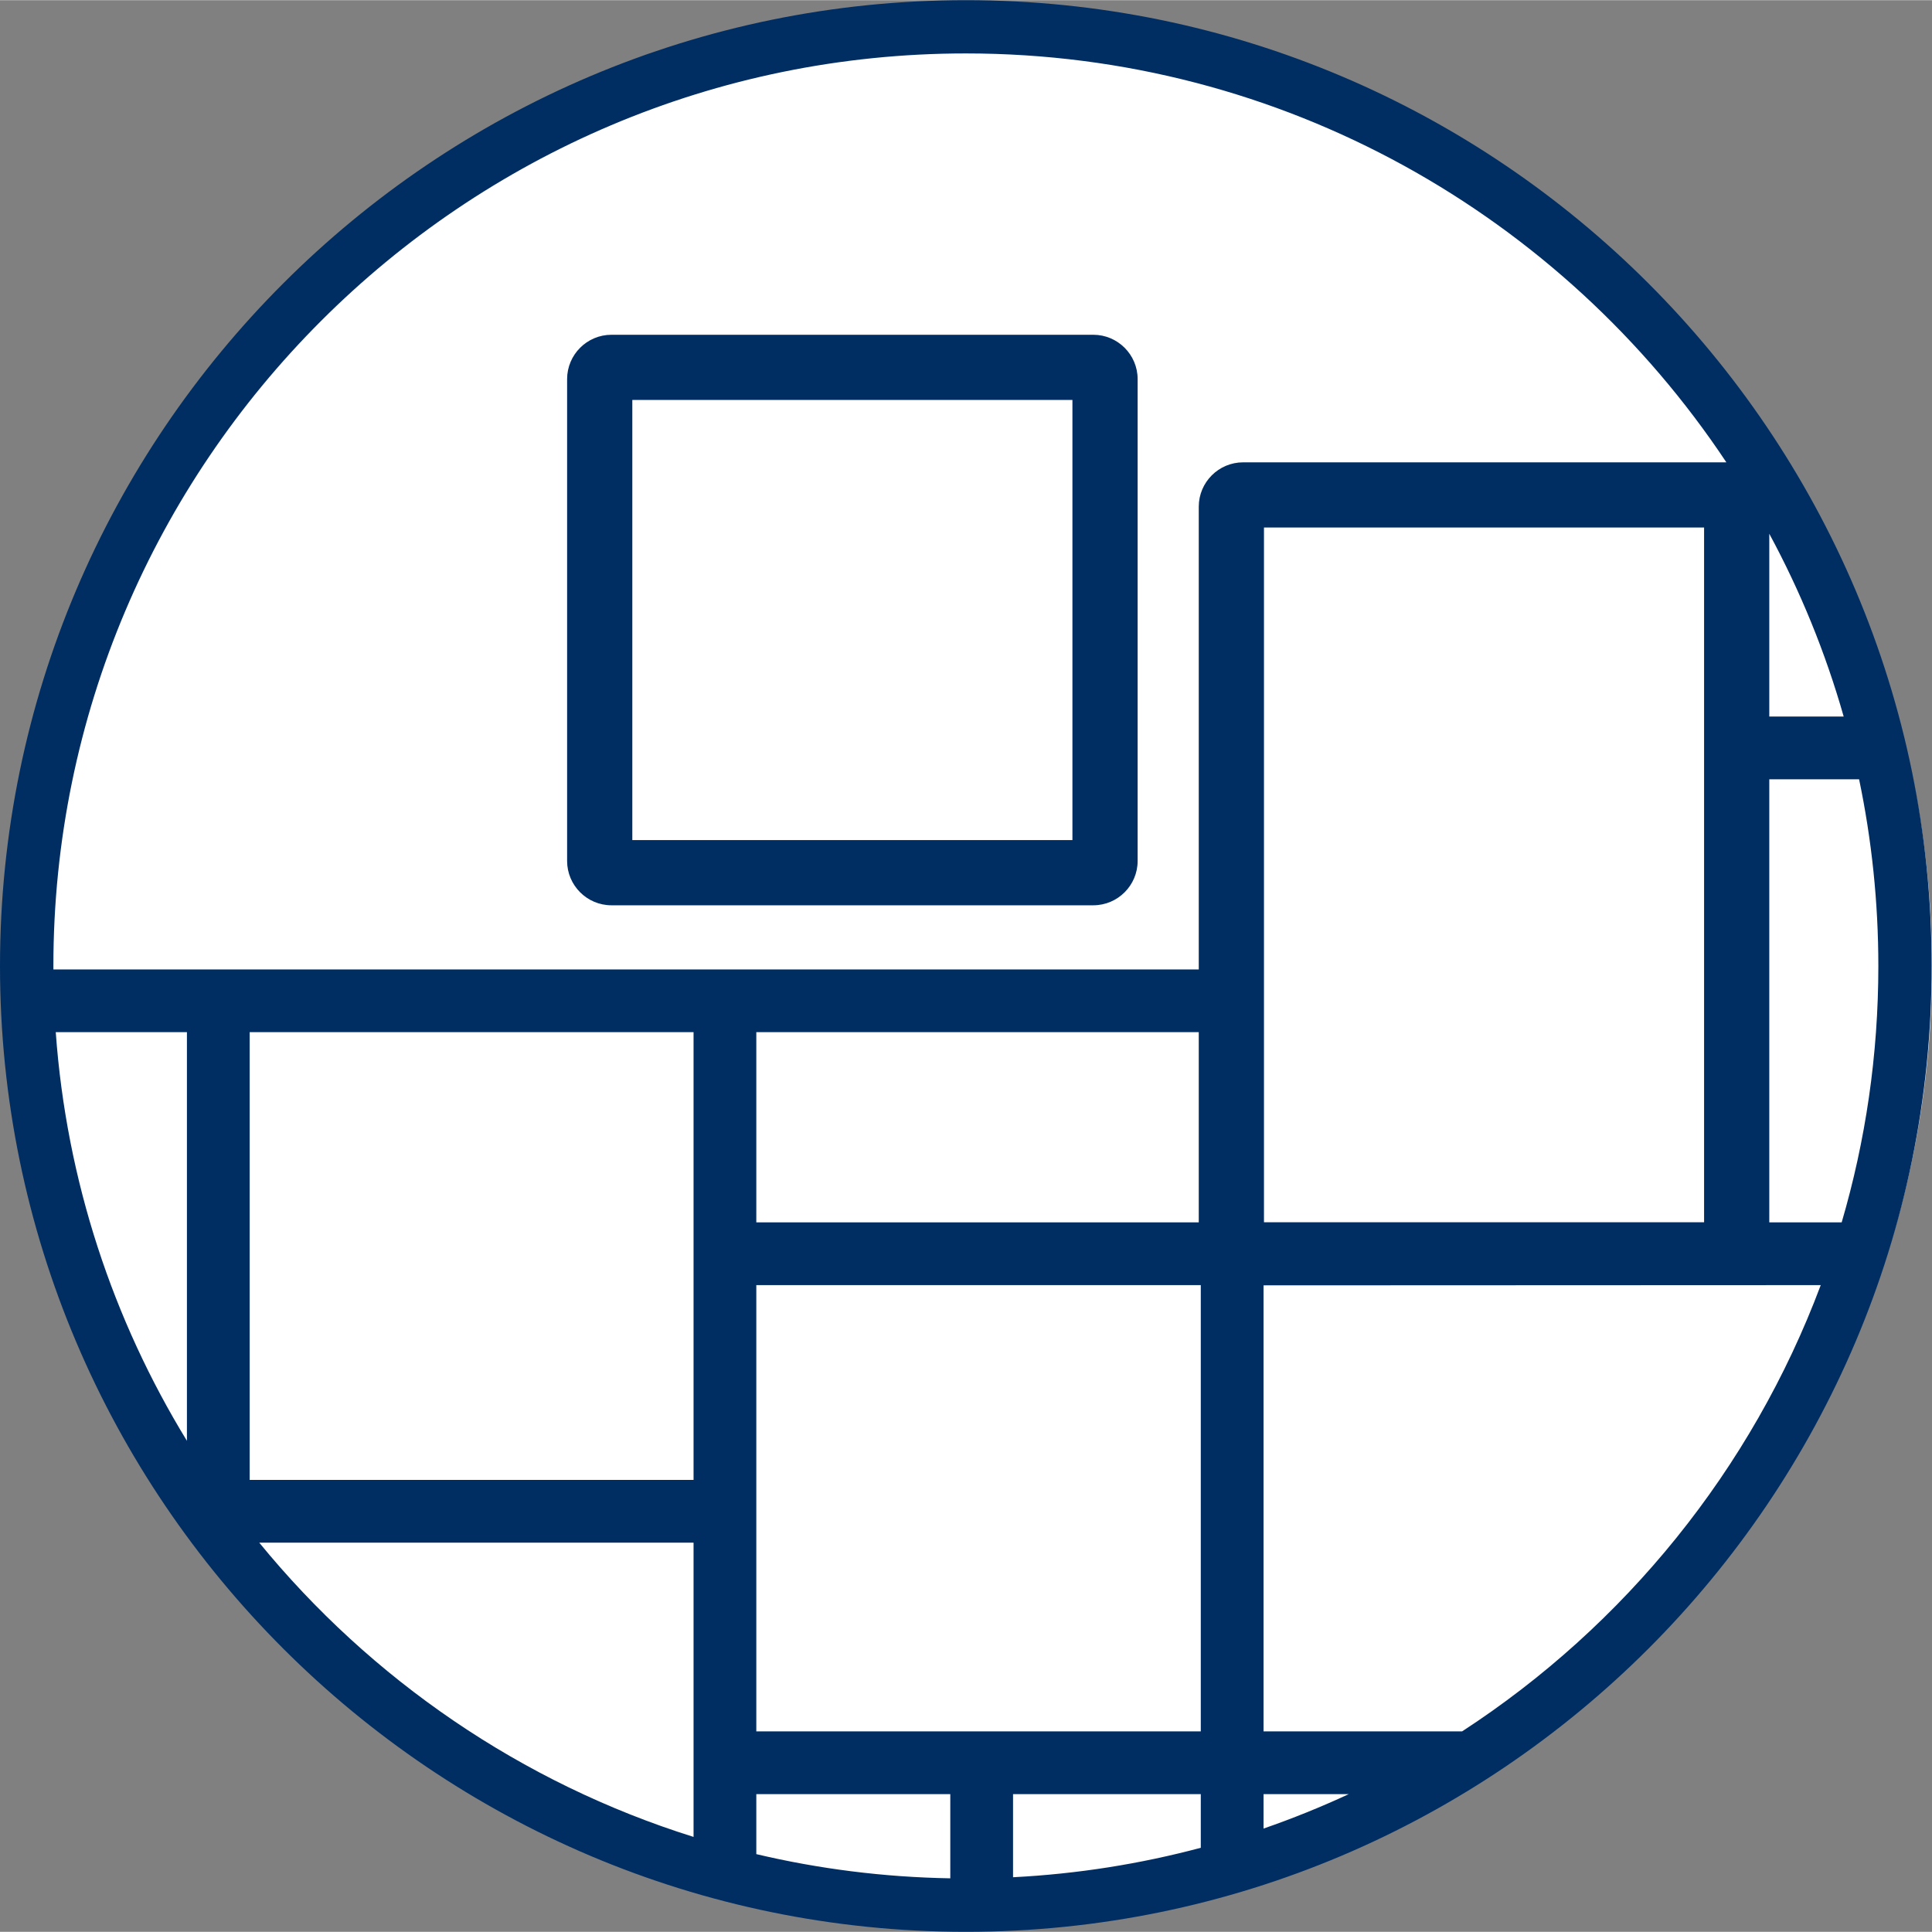
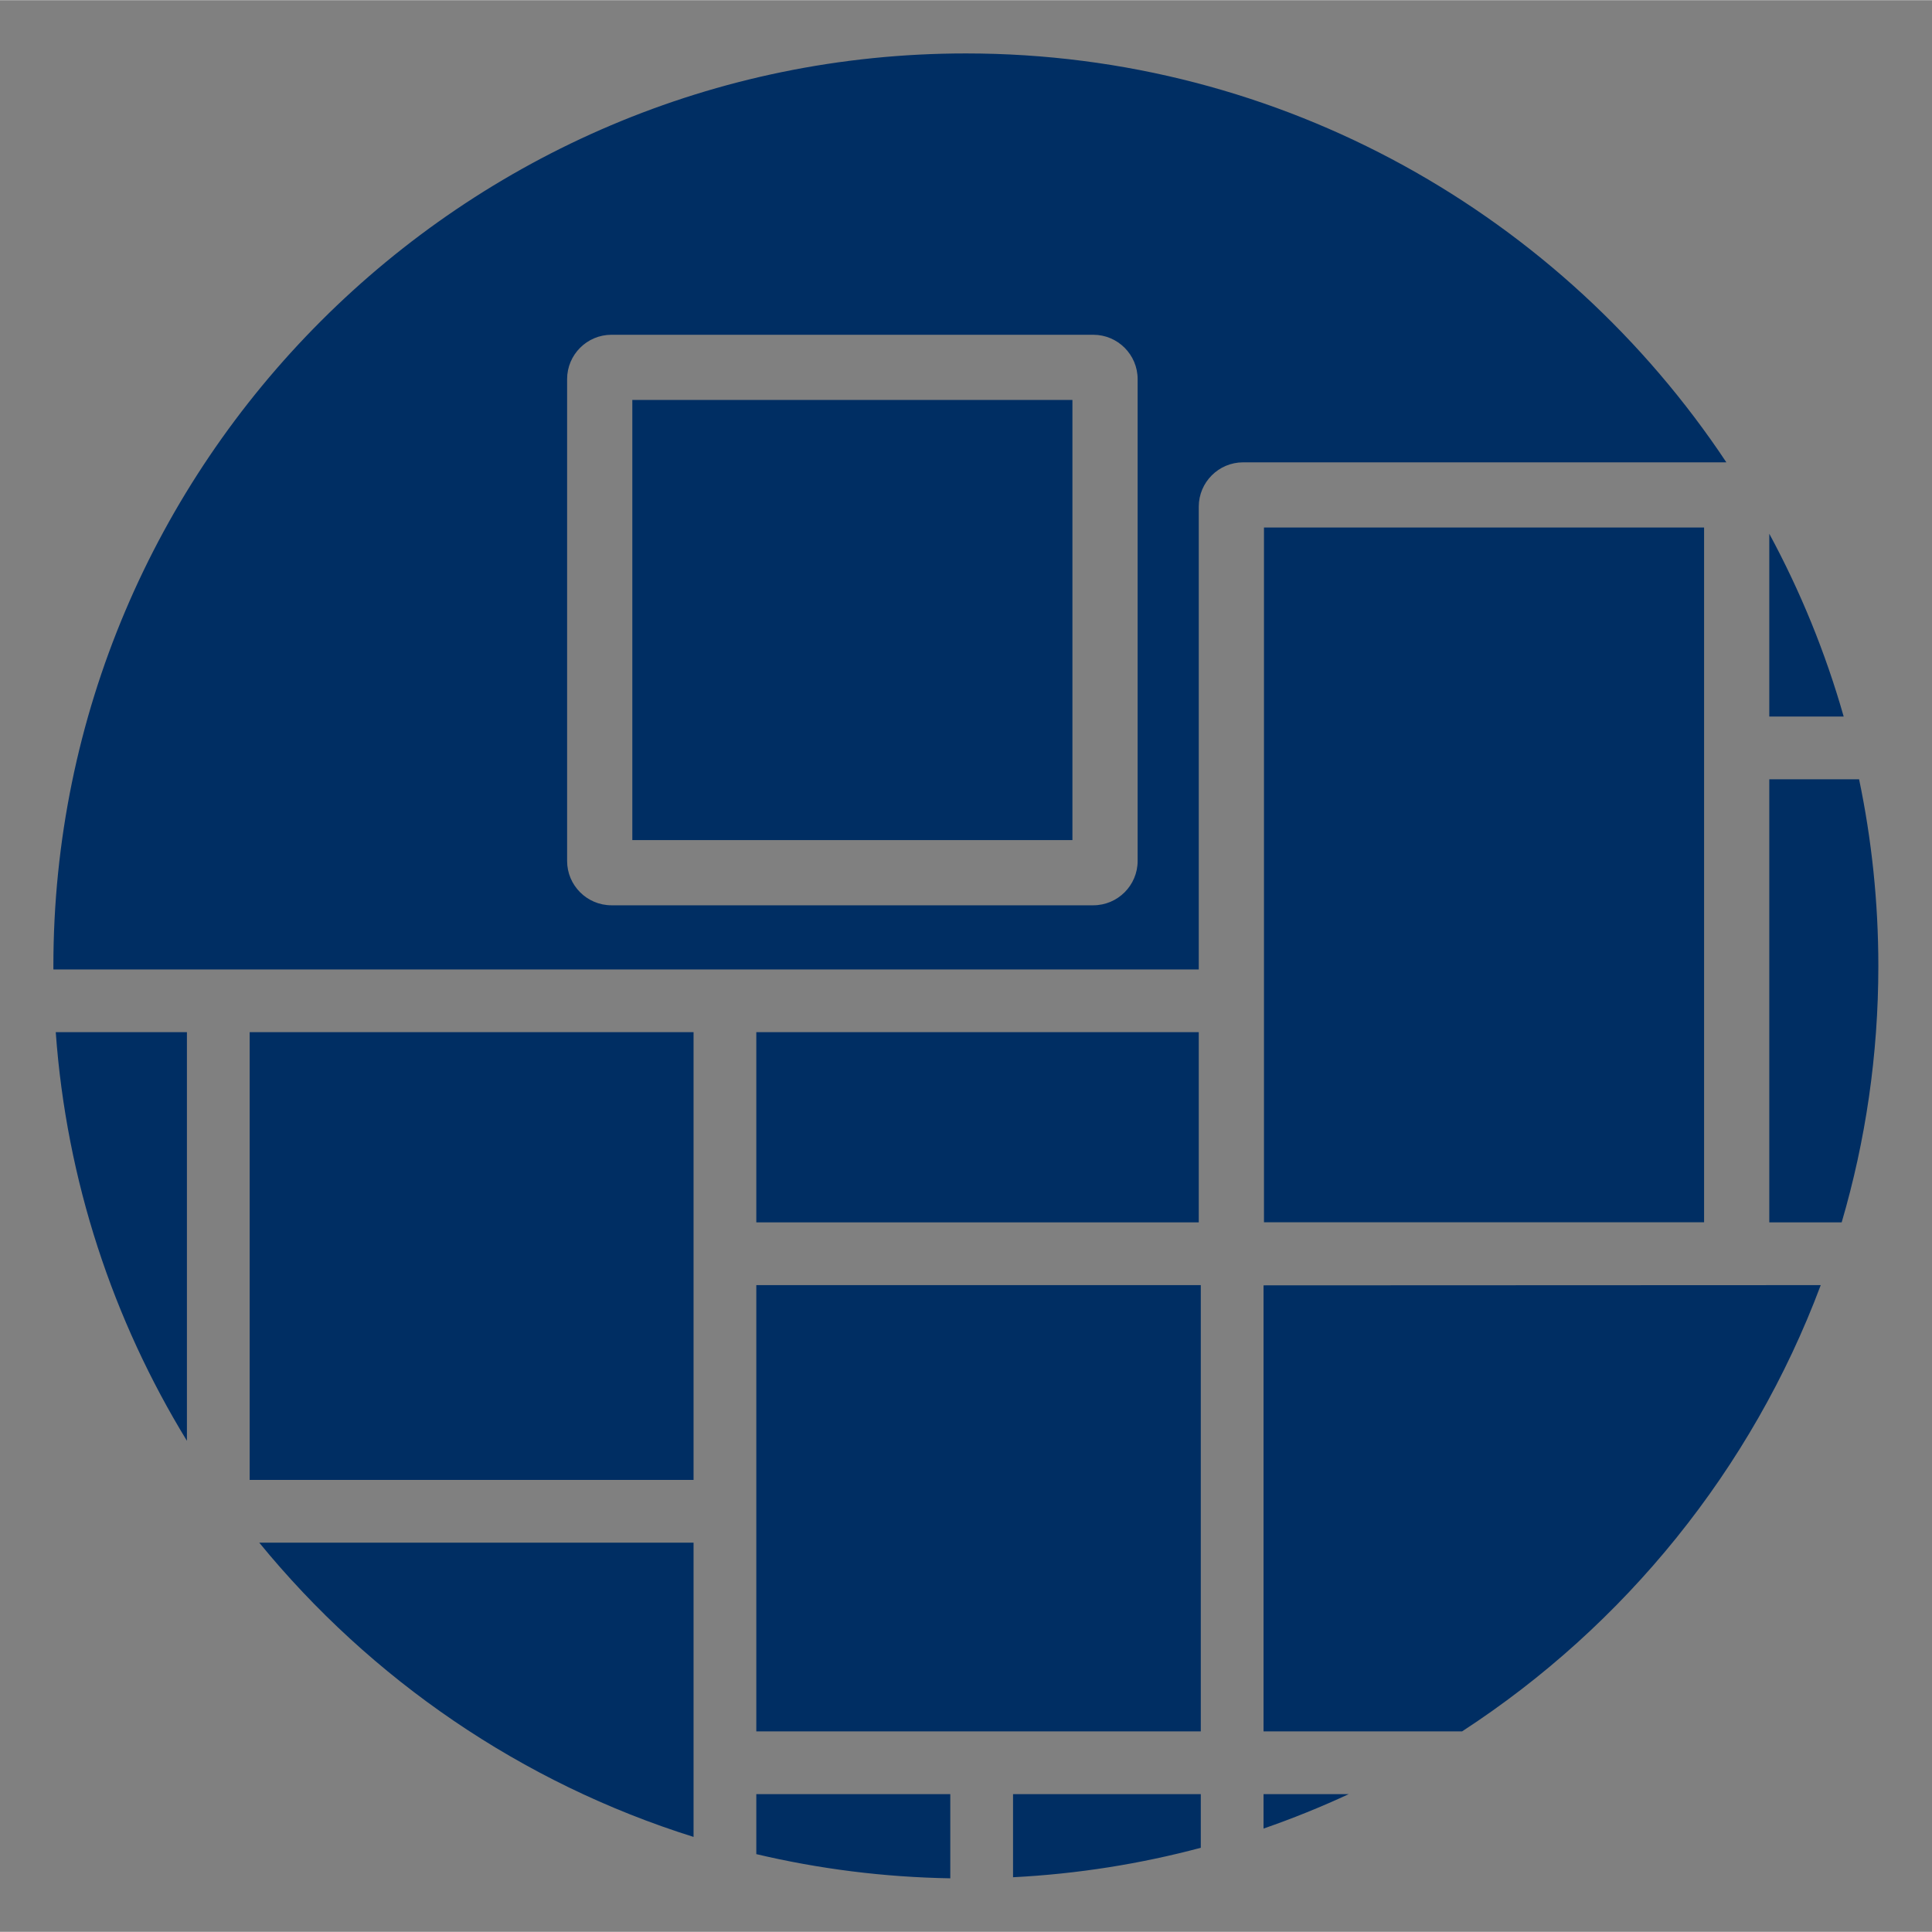
<svg xmlns="http://www.w3.org/2000/svg" xml:space="preserve" width="79px" height="79px" version="1.1" style="shape-rendering:geometricPrecision; text-rendering:geometricPrecision; image-rendering:optimizeQuality; fill-rule:evenodd; clip-rule:evenodd" viewBox="0 0 546004 545902">
  <rect x="0" y="0" width="546004" height="545902" fill="#808080" stroke="none" />
  <defs>
    <style type="text/css">
   
    .fil1 {fill:#002E63}
    .fil0 {fill:white}
   
  </style>
  </defs>
  <g id="Layer_x0020_1">
-     <circle class="fil0" cx="280225" cy="273340" r="265779" />
-     <path class="fil1" d="M272978 545902c-150523,0 -272978,-122445 -272978,-272934 0,-150531 122455,-272968 272978,-272968 150490,0 272927,122437 272927,272968 0,150489 -122437,272934 -272927,272934zm-59238 -200498l125043 0 0 -53752 -125043 0 0 53752zm286279 0l20458 0c6741,-22989 10363,-47296 10363,-72436 0,-18084 -1880,-35739 -5440,-52783l-25381 0 0 125219zm14542 17733l-157473 65 0 126060 56105 0c45969,-29902 81859,-74047 101368,-126125zm-175206 0l-125615 0 0 126125 125615 0 0 -126125zm-324265 -89218l323693 0 0 -130779c0,-6905 5626,-12531 12531,-12531l136174 0 405 8c-46230,-69594 -125302,-115568 -214915,-115568 -142212,0 -257893,115709 -257893,257919l5 951zm180916 17733l-125445 0 0 126530 125445 0 0 -126530zm-143179 0l-37071 0c3027,42069 16198,81376 37071,115485l0 -115485zm143179 227428l0 -83165 -122745 0c31563,38598 74073,67912 122745,83165zm17734 -12085l0 16950c17650,4169 35992,6516 54822,6835l0 -23785 -54822 0zm72555 0l0 23482c18248,-935 35998,-3774 53060,-8326l0 -15156 -53060 0zm70793 0l0 9726c8217,-2844 16250,-6095 24070,-9726l-24070 0zm-184287 -412438l136175 0c6905,0 12531,5626 12531,12531l0 136174c0,6908 -5623,12531 -12531,12531l-136175 0c-6905,0 -12531,-5625 -12531,-12531l0 -136174c0,-6905 5626,-12531 12531,-12531zm130277 18428l-124380 0 0 124380 124380 0 0 -124380zm217966 89467c-5153,-18107 -12239,-35410 -21025,-51662l0 51662 21025 0zm-39453 -53415l-124380 0 0 196338 124380 0 0 -196338z" />
+     <path class="fil1" d="M272978 545902zm-59238 -200498l125043 0 0 -53752 -125043 0 0 53752zm286279 0l20458 0c6741,-22989 10363,-47296 10363,-72436 0,-18084 -1880,-35739 -5440,-52783l-25381 0 0 125219zm14542 17733l-157473 65 0 126060 56105 0c45969,-29902 81859,-74047 101368,-126125zm-175206 0l-125615 0 0 126125 125615 0 0 -126125zm-324265 -89218l323693 0 0 -130779c0,-6905 5626,-12531 12531,-12531l136174 0 405 8c-46230,-69594 -125302,-115568 -214915,-115568 -142212,0 -257893,115709 -257893,257919l5 951zm180916 17733l-125445 0 0 126530 125445 0 0 -126530zm-143179 0l-37071 0c3027,42069 16198,81376 37071,115485l0 -115485zm143179 227428l0 -83165 -122745 0c31563,38598 74073,67912 122745,83165zm17734 -12085l0 16950c17650,4169 35992,6516 54822,6835l0 -23785 -54822 0zm72555 0l0 23482c18248,-935 35998,-3774 53060,-8326l0 -15156 -53060 0zm70793 0l0 9726c8217,-2844 16250,-6095 24070,-9726l-24070 0zm-184287 -412438l136175 0c6905,0 12531,5626 12531,12531l0 136174c0,6908 -5623,12531 -12531,12531l-136175 0c-6905,0 -12531,-5625 -12531,-12531l0 -136174c0,-6905 5626,-12531 12531,-12531zm130277 18428l-124380 0 0 124380 124380 0 0 -124380zm217966 89467c-5153,-18107 -12239,-35410 -21025,-51662l0 51662 21025 0zm-39453 -53415l-124380 0 0 196338 124380 0 0 -196338z" />
  </g>
</svg>